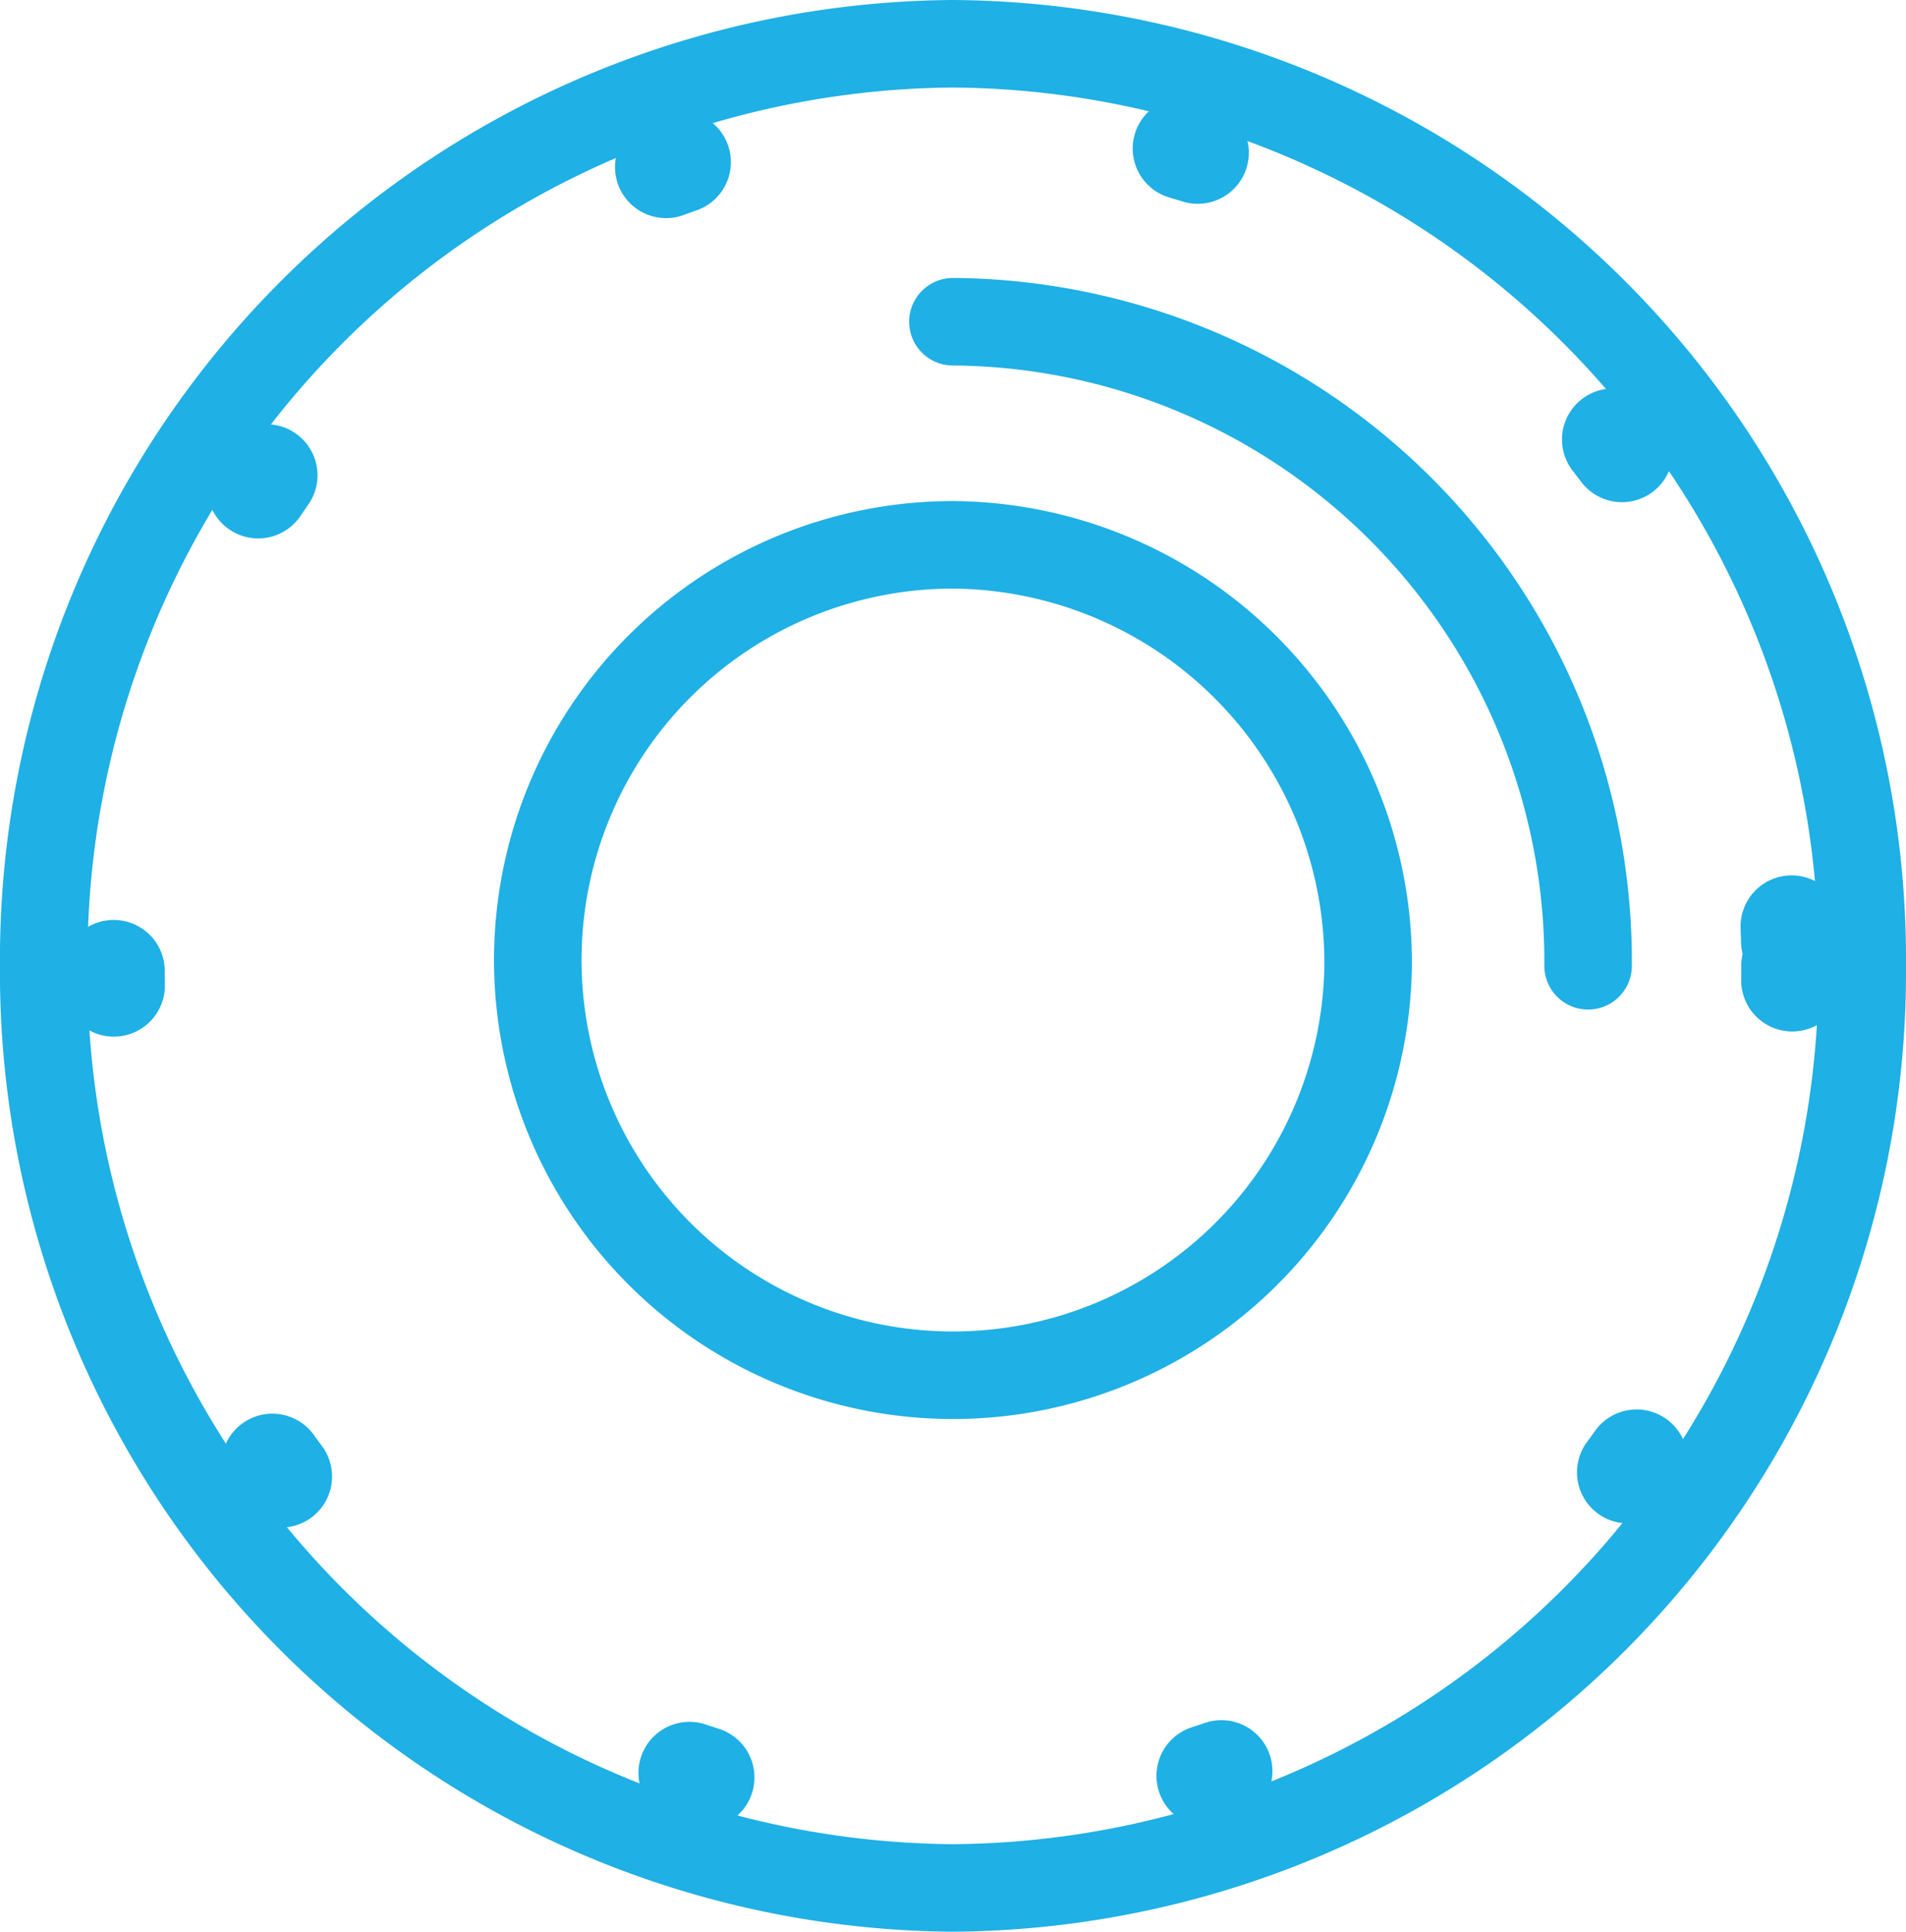
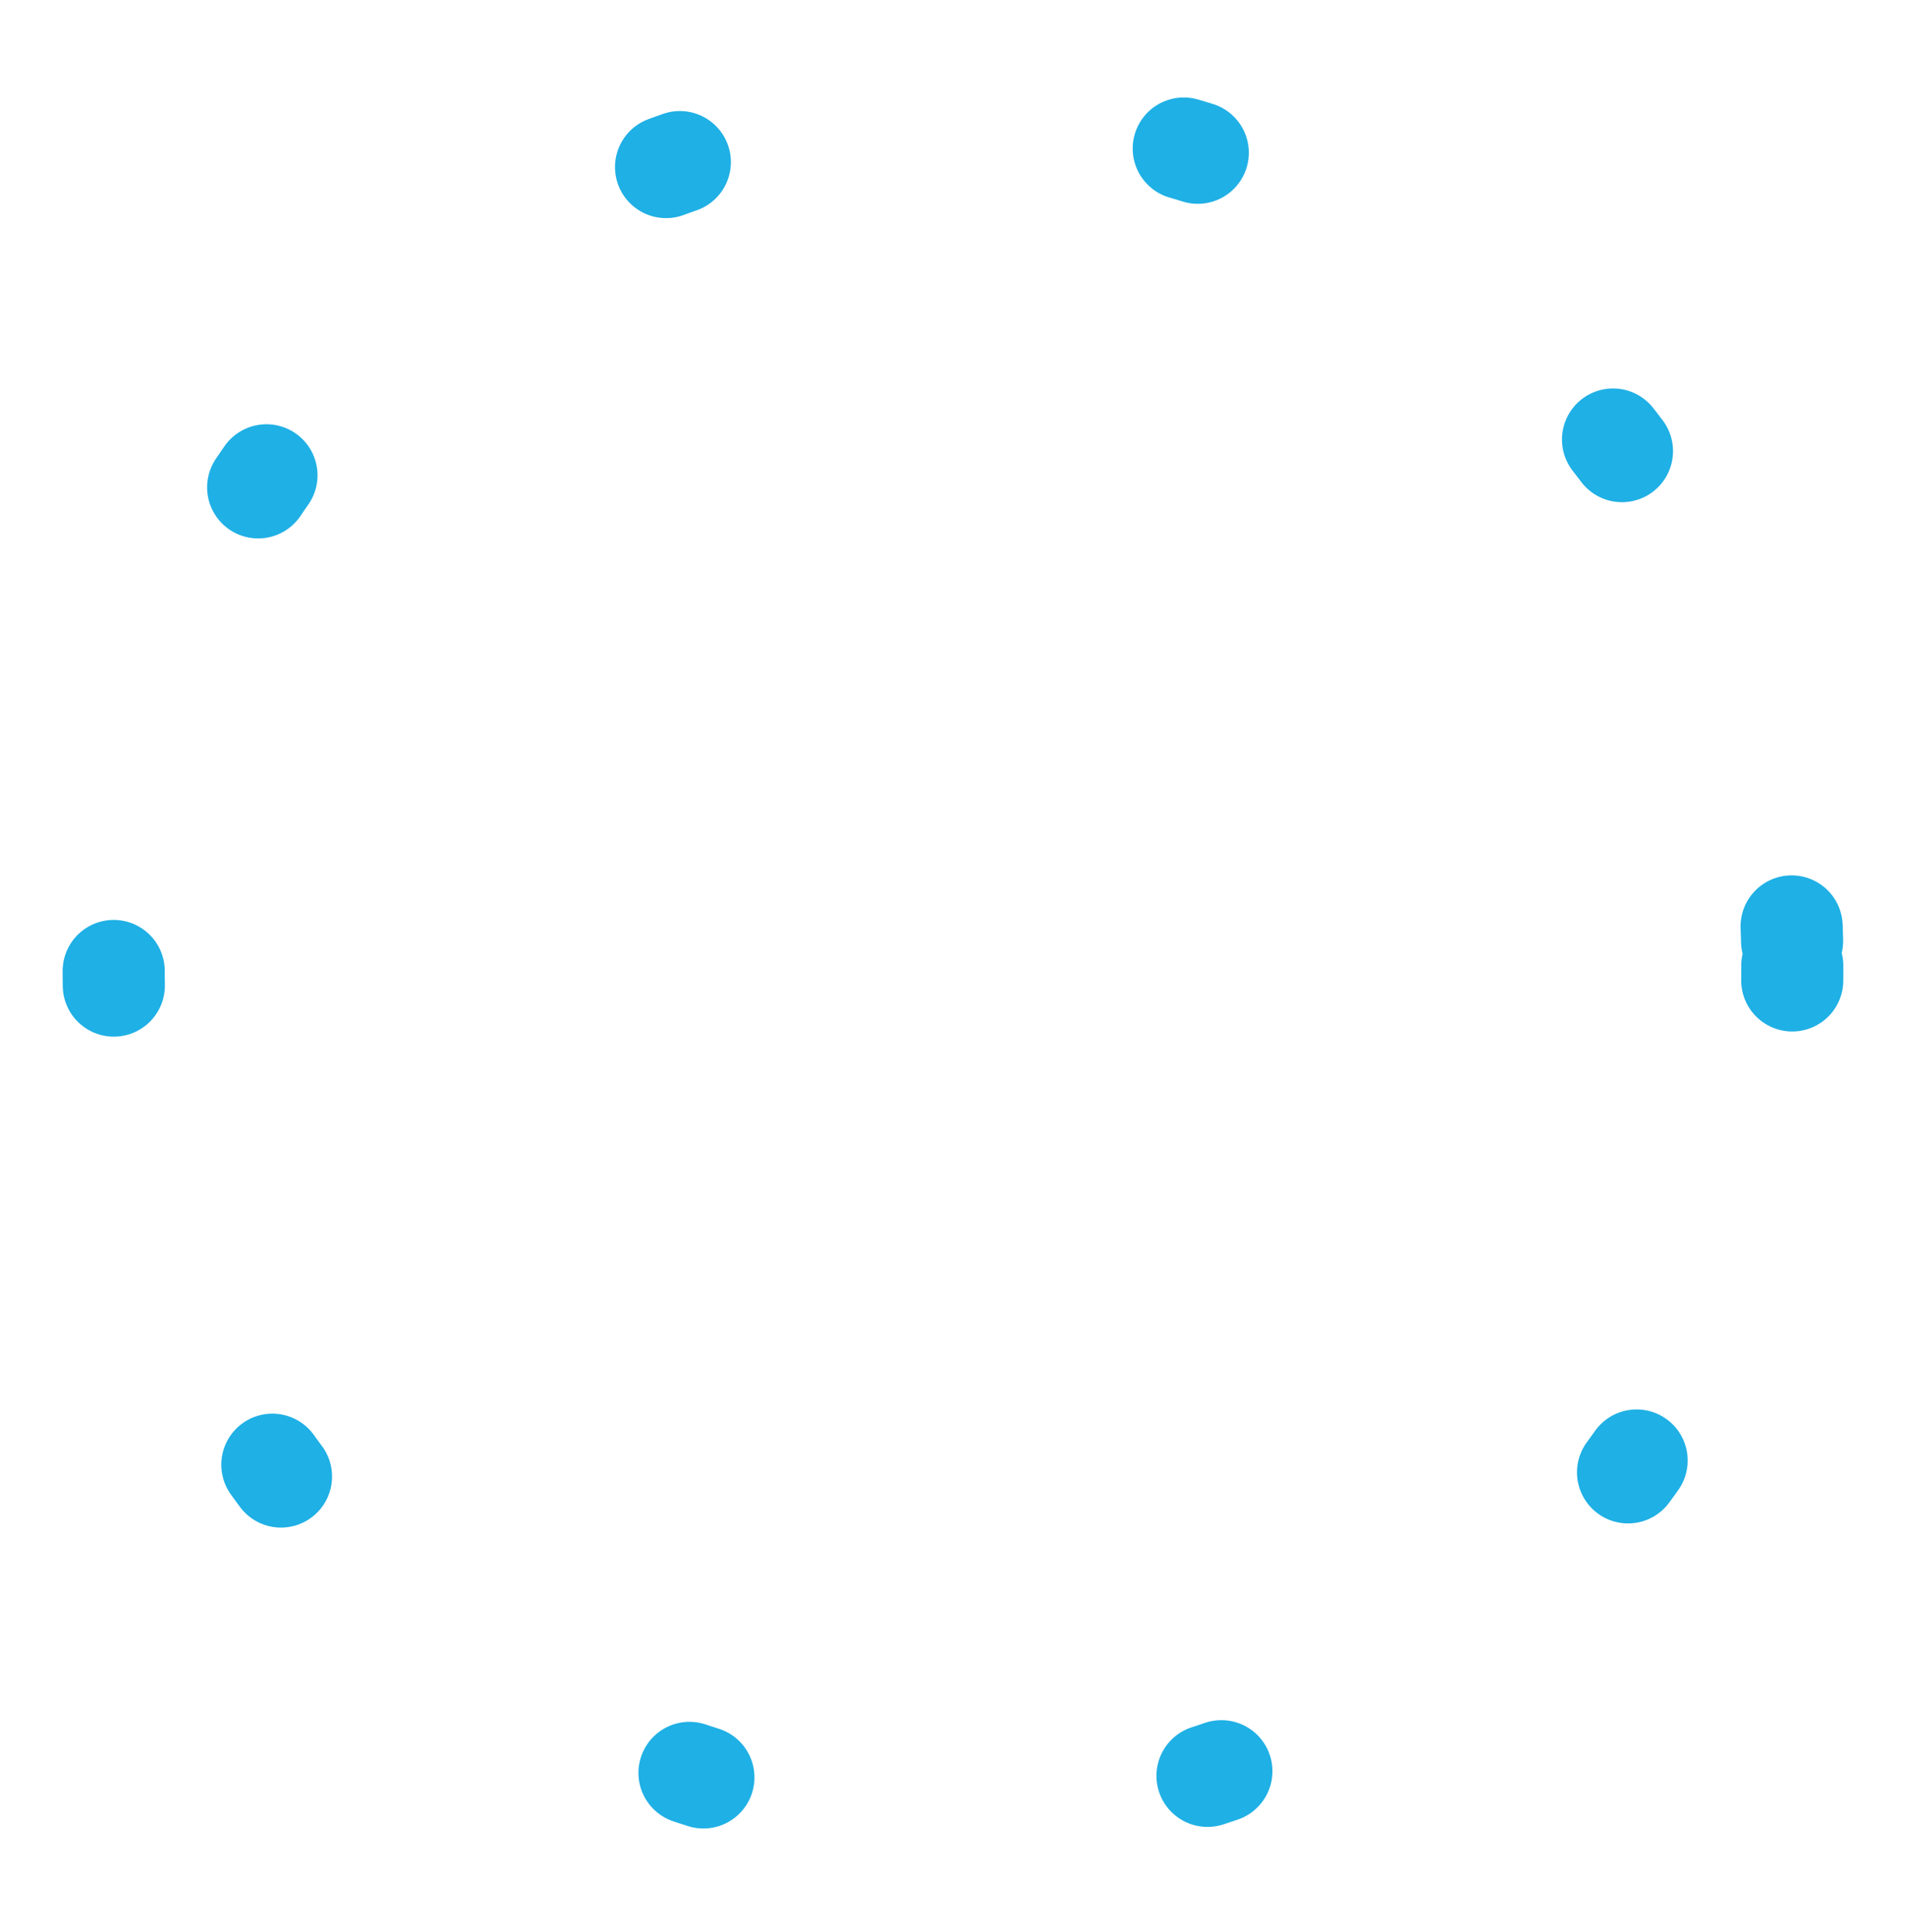
<svg xmlns="http://www.w3.org/2000/svg" width="71.028" height="71.982" viewBox="0 0 71.028 71.982">
  <g id="Picture2" transform="translate(-246.989 -1321.011)">
    <path id="Path_616" data-name="Path 616" d="M66.779,36A31.5,31.5,0,0,1,35.5,67.719,31.5,31.5,0,0,1,4.227,36,31.5,31.5,0,0,1,35.5,4.286,31.5,31.5,0,0,1,66.779,36Z" transform="translate(247 1321)" fill="none" stroke="#1fb0e5" stroke-linecap="round" stroke-linejoin="round" stroke-width="3.805" stroke-dasharray="0 0 0.545 19.098" />
-     <path id="Path_617" data-name="Path 617" d="M69.386,36A34.124,34.124,0,0,1,35.5,70.363,34.124,34.124,0,0,1,1.619,36,34.124,34.124,0,0,1,35.5,1.642,34.124,34.124,0,0,1,69.386,36Z" transform="translate(247 1321)" fill="none" stroke="#1fb0e5" stroke-linecap="round" stroke-linejoin="round" stroke-width="3.262" />
-     <path id="Path_618" data-name="Path 618" d="M50.973,36A15.472,15.472,0,1,1,35.5,20.314,15.581,15.581,0,0,1,50.973,36Z" transform="translate(247 1321)" fill="none" stroke="#1fb0e5" stroke-linecap="round" stroke-linejoin="round" stroke-width="3.262" />
-     <path id="Path_619" data-name="Path 619" d="M35.5,12a23.837,23.837,0,0,1,23.67,24" transform="translate(247 1321)" fill="none" stroke="#1fb0e5" stroke-linecap="round" stroke-linejoin="round" stroke-width="3.262" />
  </g>
</svg>